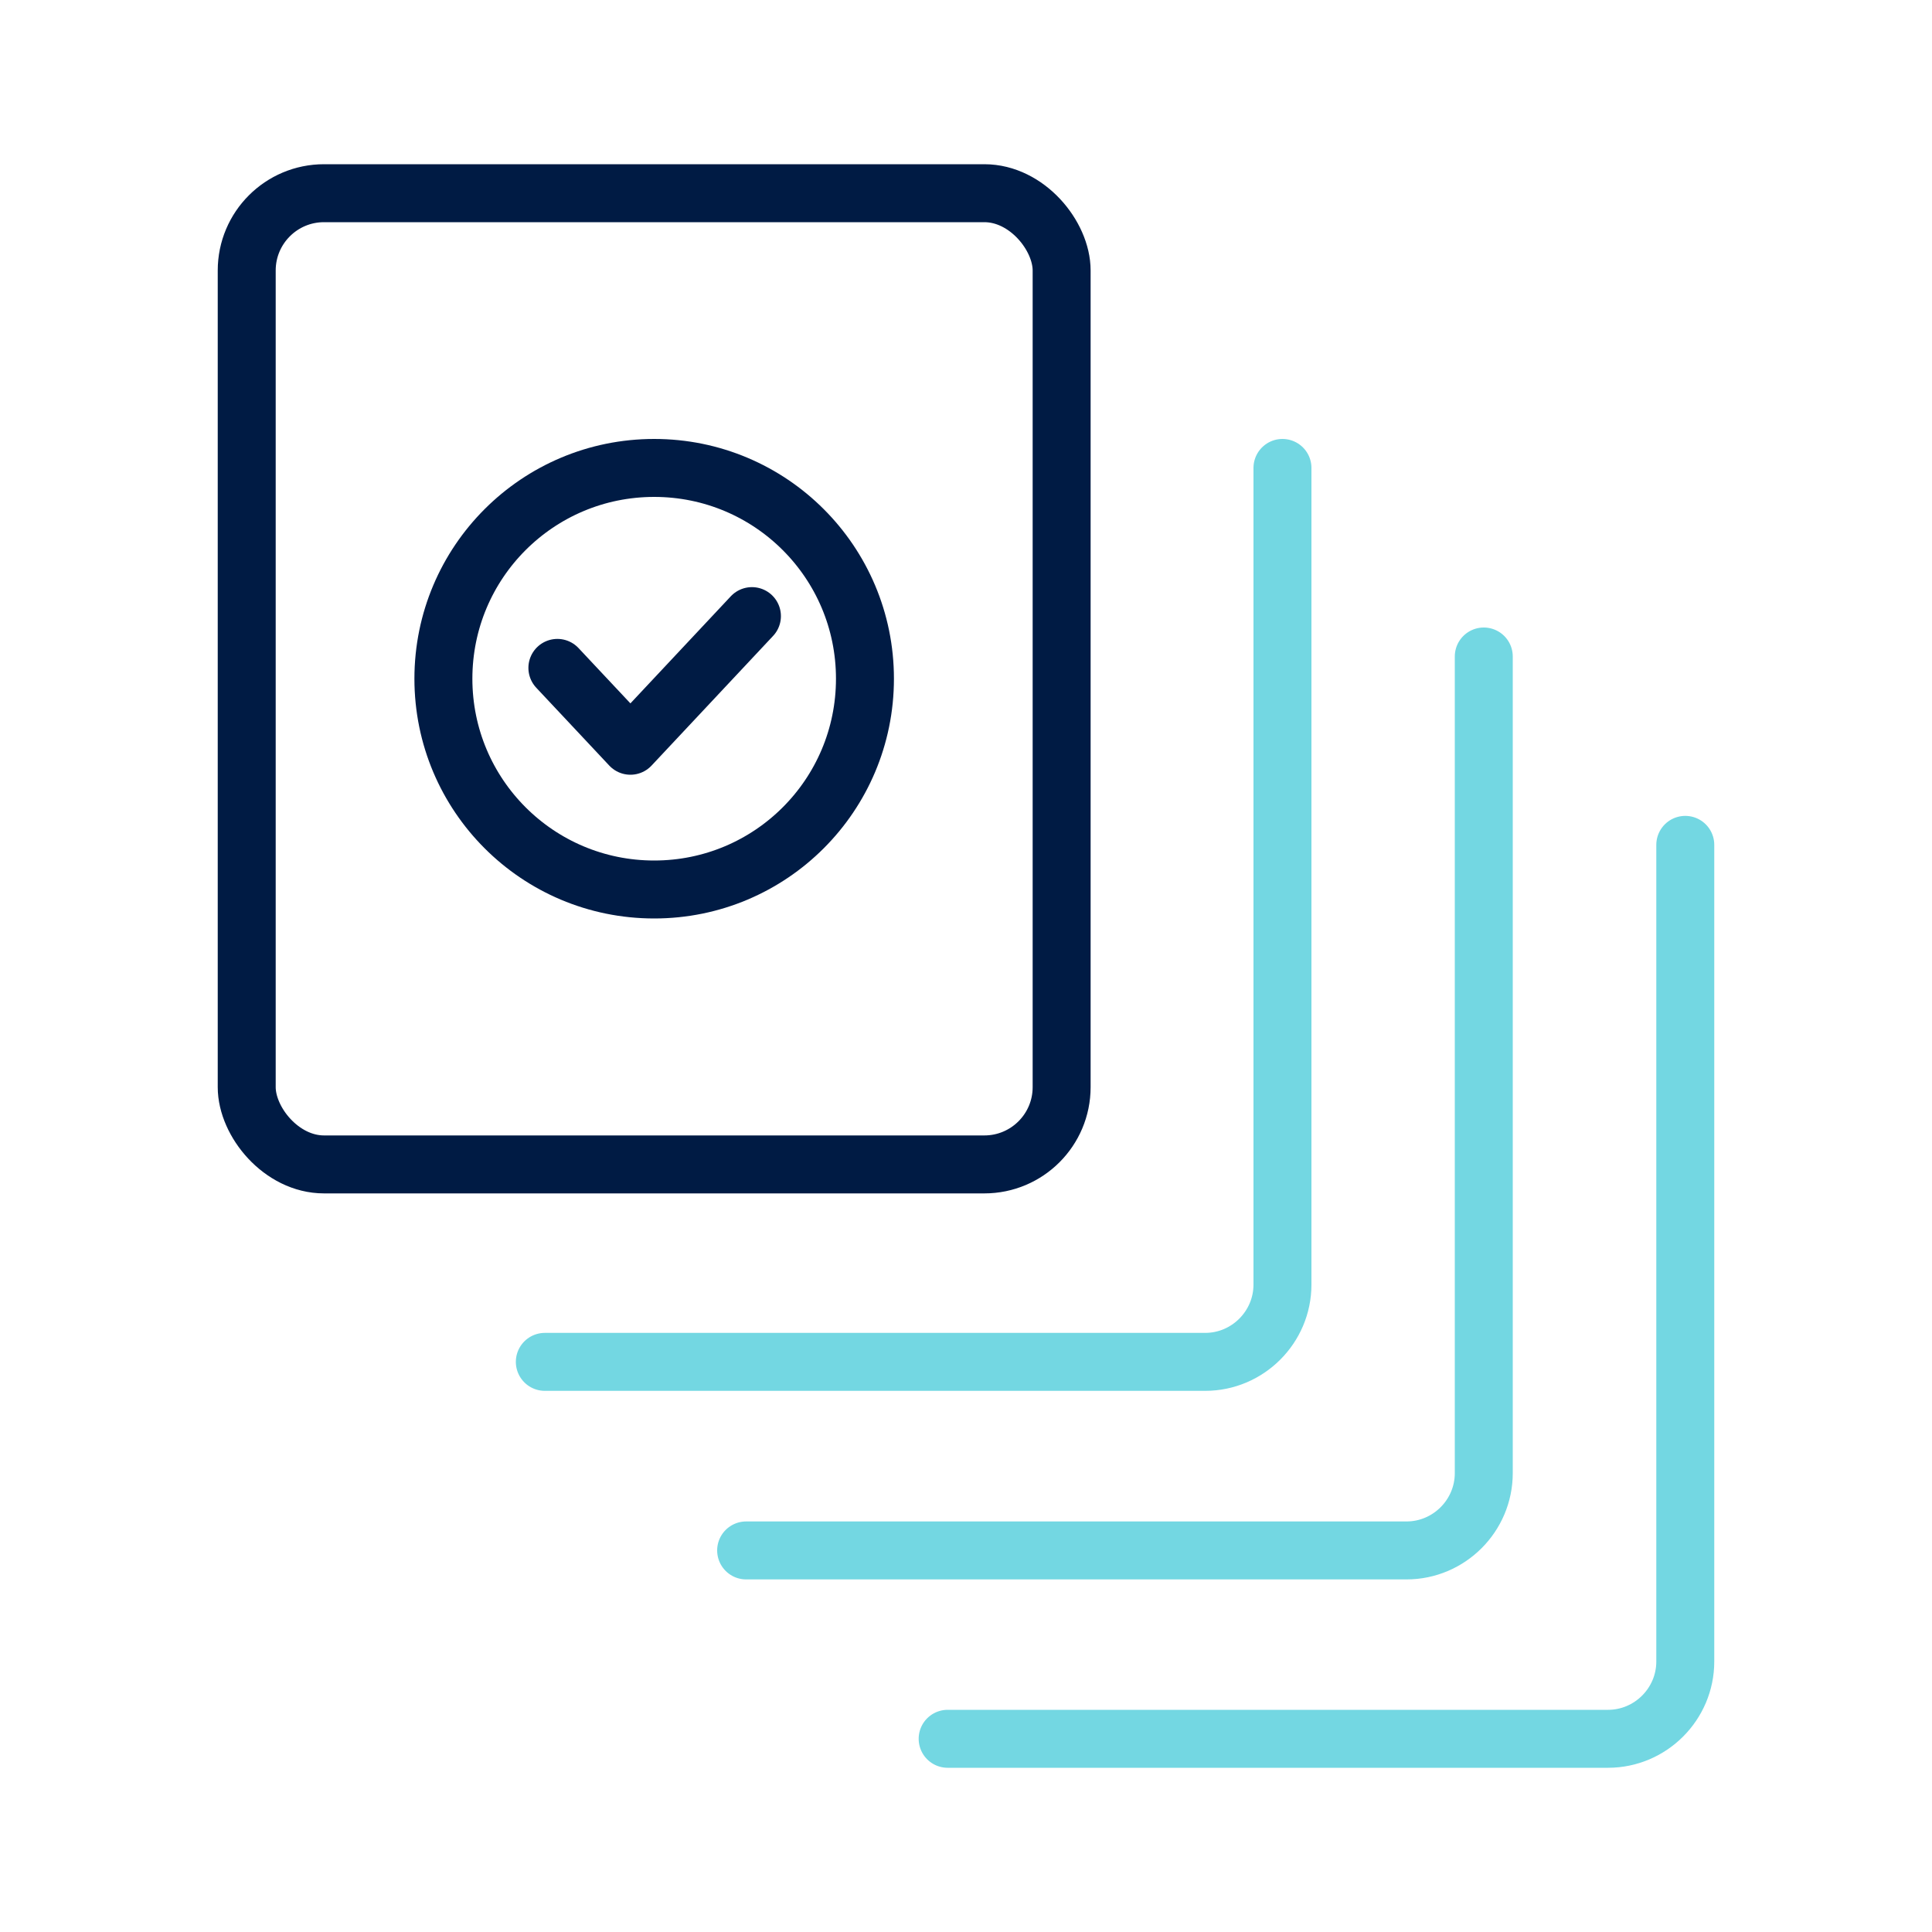
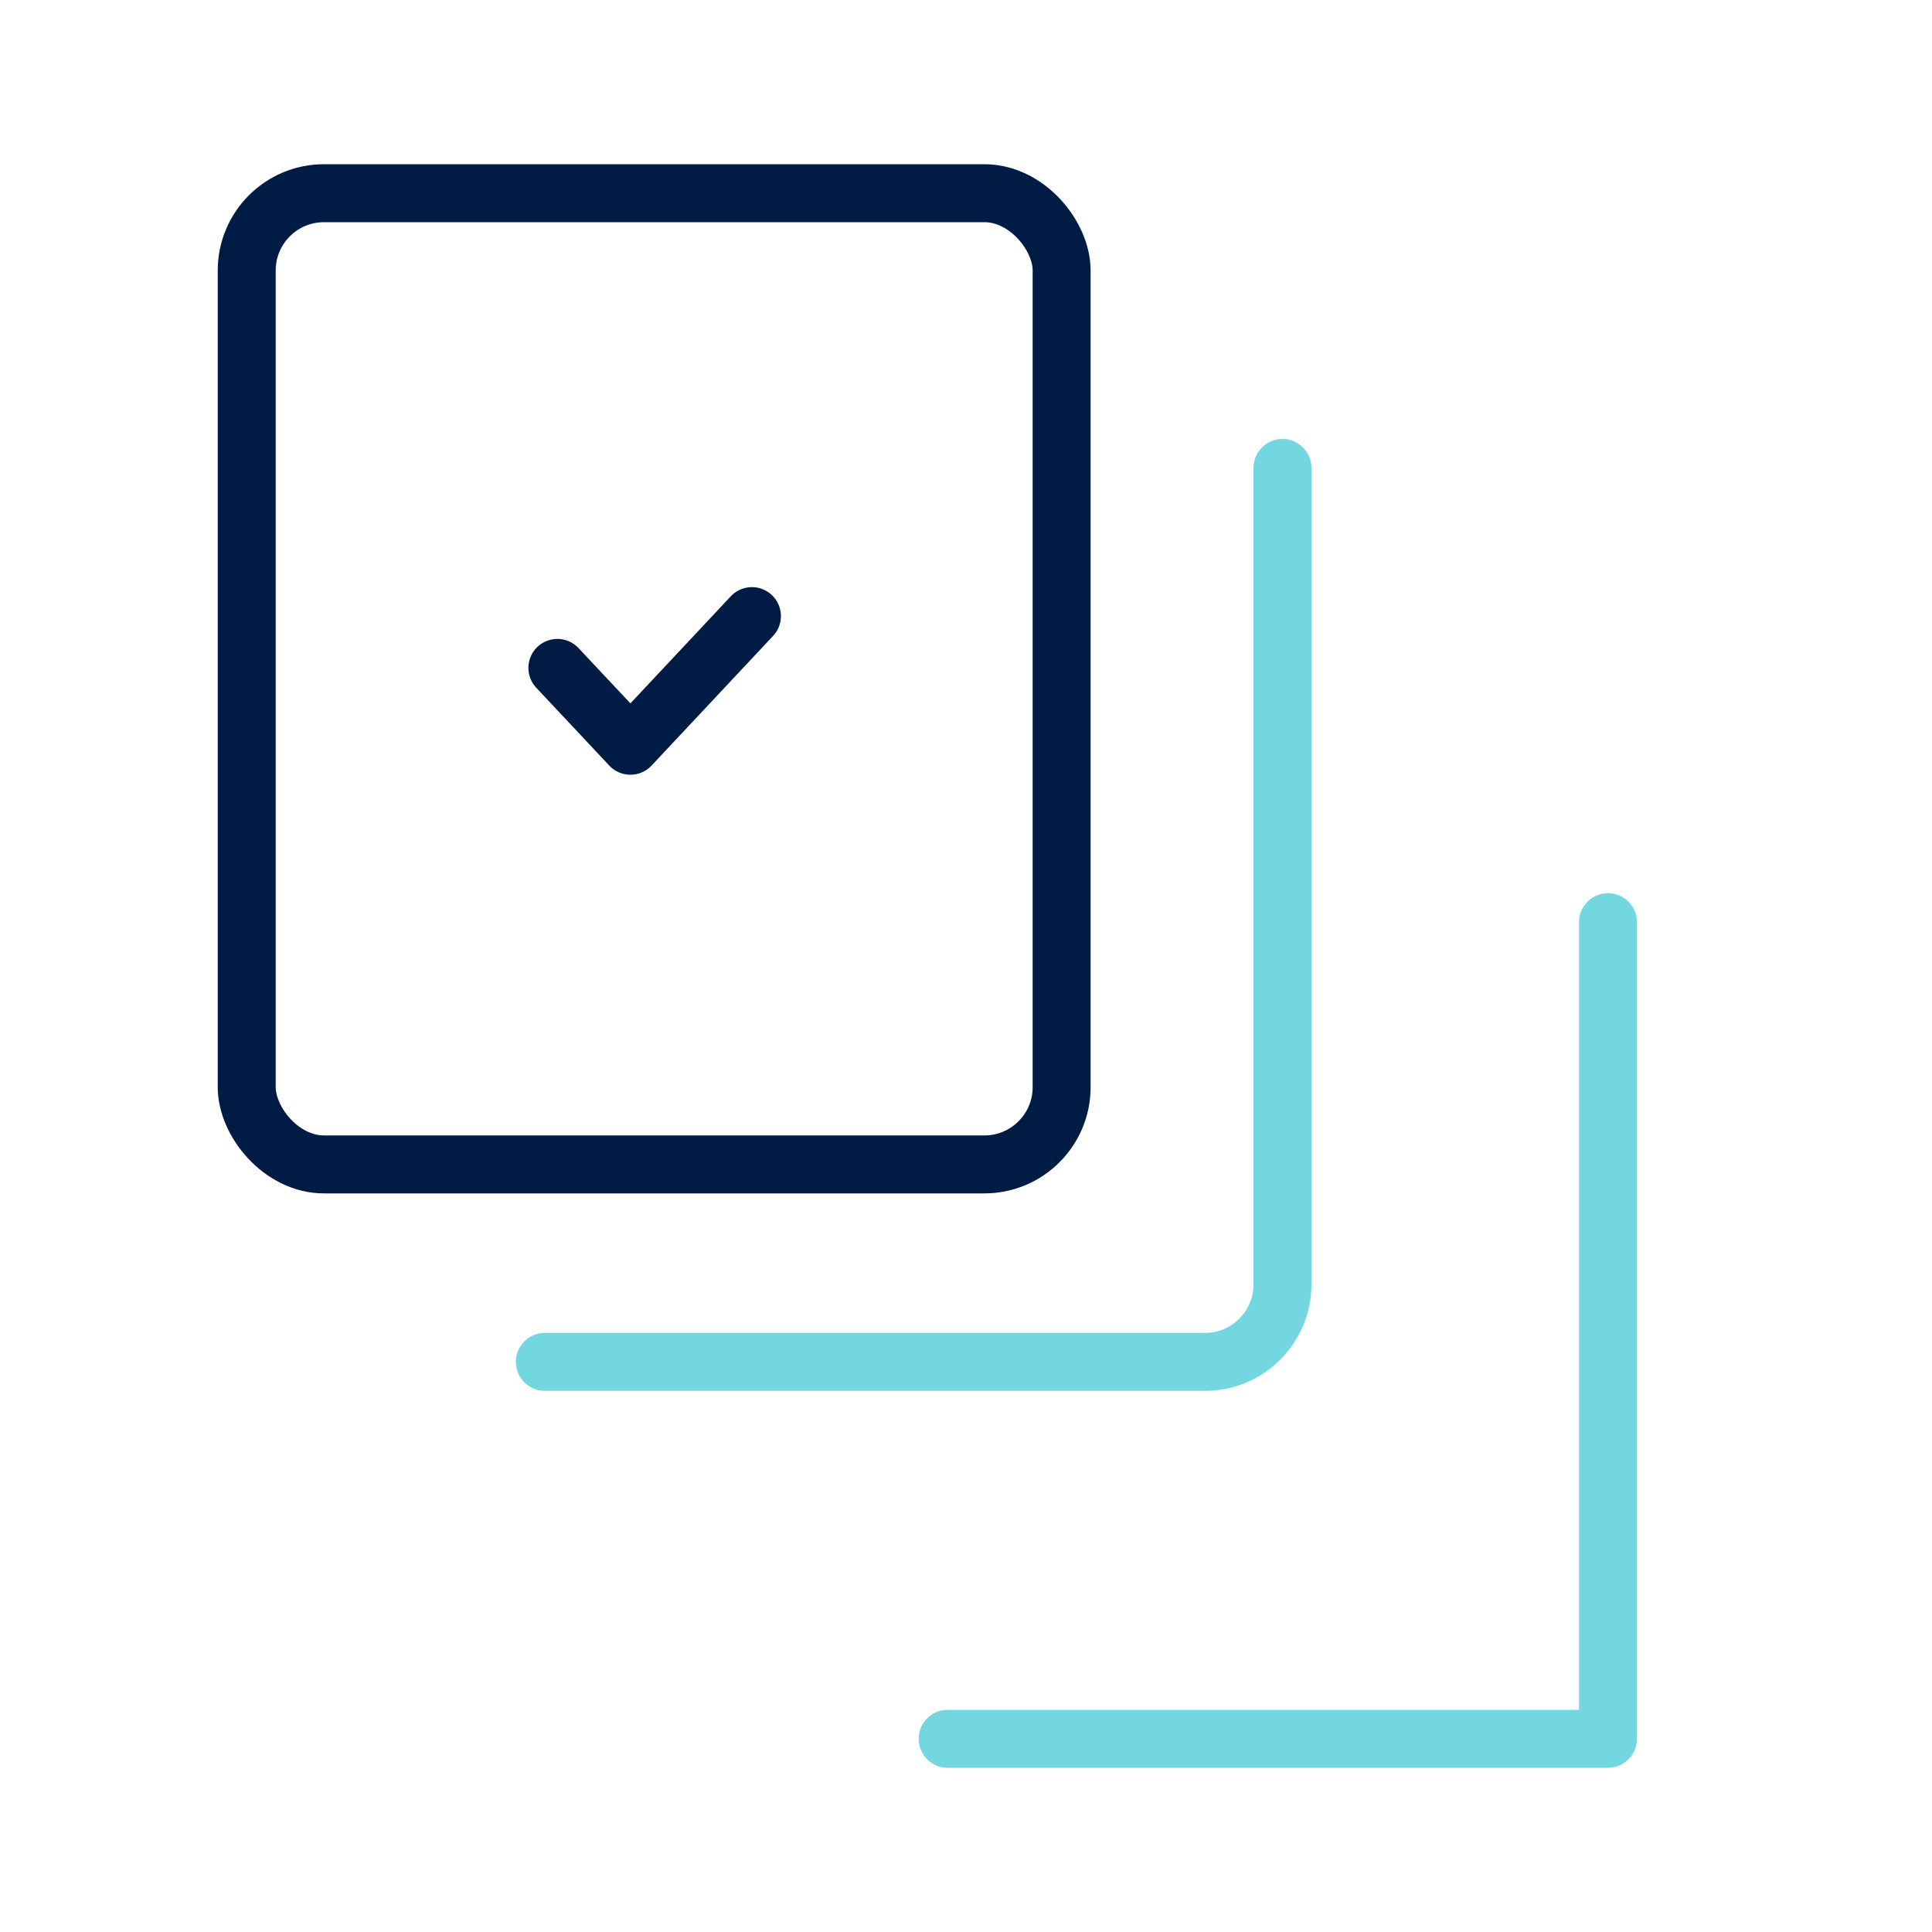
<svg xmlns="http://www.w3.org/2000/svg" id="_圖層_1" data-name="圖層 1" viewBox="0 0 100 100">
  <defs>
    <style>
      .cls-1 {
        stroke: #73d7e2;
      }

      .cls-1, .cls-2 {
        fill: none;
        stroke-linecap: round;
        stroke-linejoin: round;
        stroke-width: 3px;
      }

      .cls-2 {
        stroke: #001b44;
      }
    </style>
  </defs>
  <g>
    <rect class="cls-2" x="12.78" y="10" width="42.18" height="50.27" rx="4" ry="4" transform="translate(67.73 70.27) rotate(-180)" />
    <path class="cls-1" d="M28.2,70.49h34.18c2.2,0,4-1.8,4-4V24.22" />
-     <path class="cls-1" d="M38.62,80.25h34.18c2.2,0,4-1.8,4-4v-42.27" />
-     <path class="cls-1" d="M49.05,90h34.18c2.2,0,4-1.8,4-4v-42.27" />
+     <path class="cls-1" d="M49.05,90h34.18v-42.27" />
  </g>
  <g>
-     <path class="cls-2" d="M44.77,35.13c0,6.03-4.88,10.91-10.91,10.91s-10.91-4.88-10.91-10.91,4.88-10.91,10.91-10.91,10.91,4.88,10.91,10.91Z" />
    <polyline class="cls-2" points="28.85 34.57 32.63 38.6 38.92 31.89" />
  </g>
</svg>